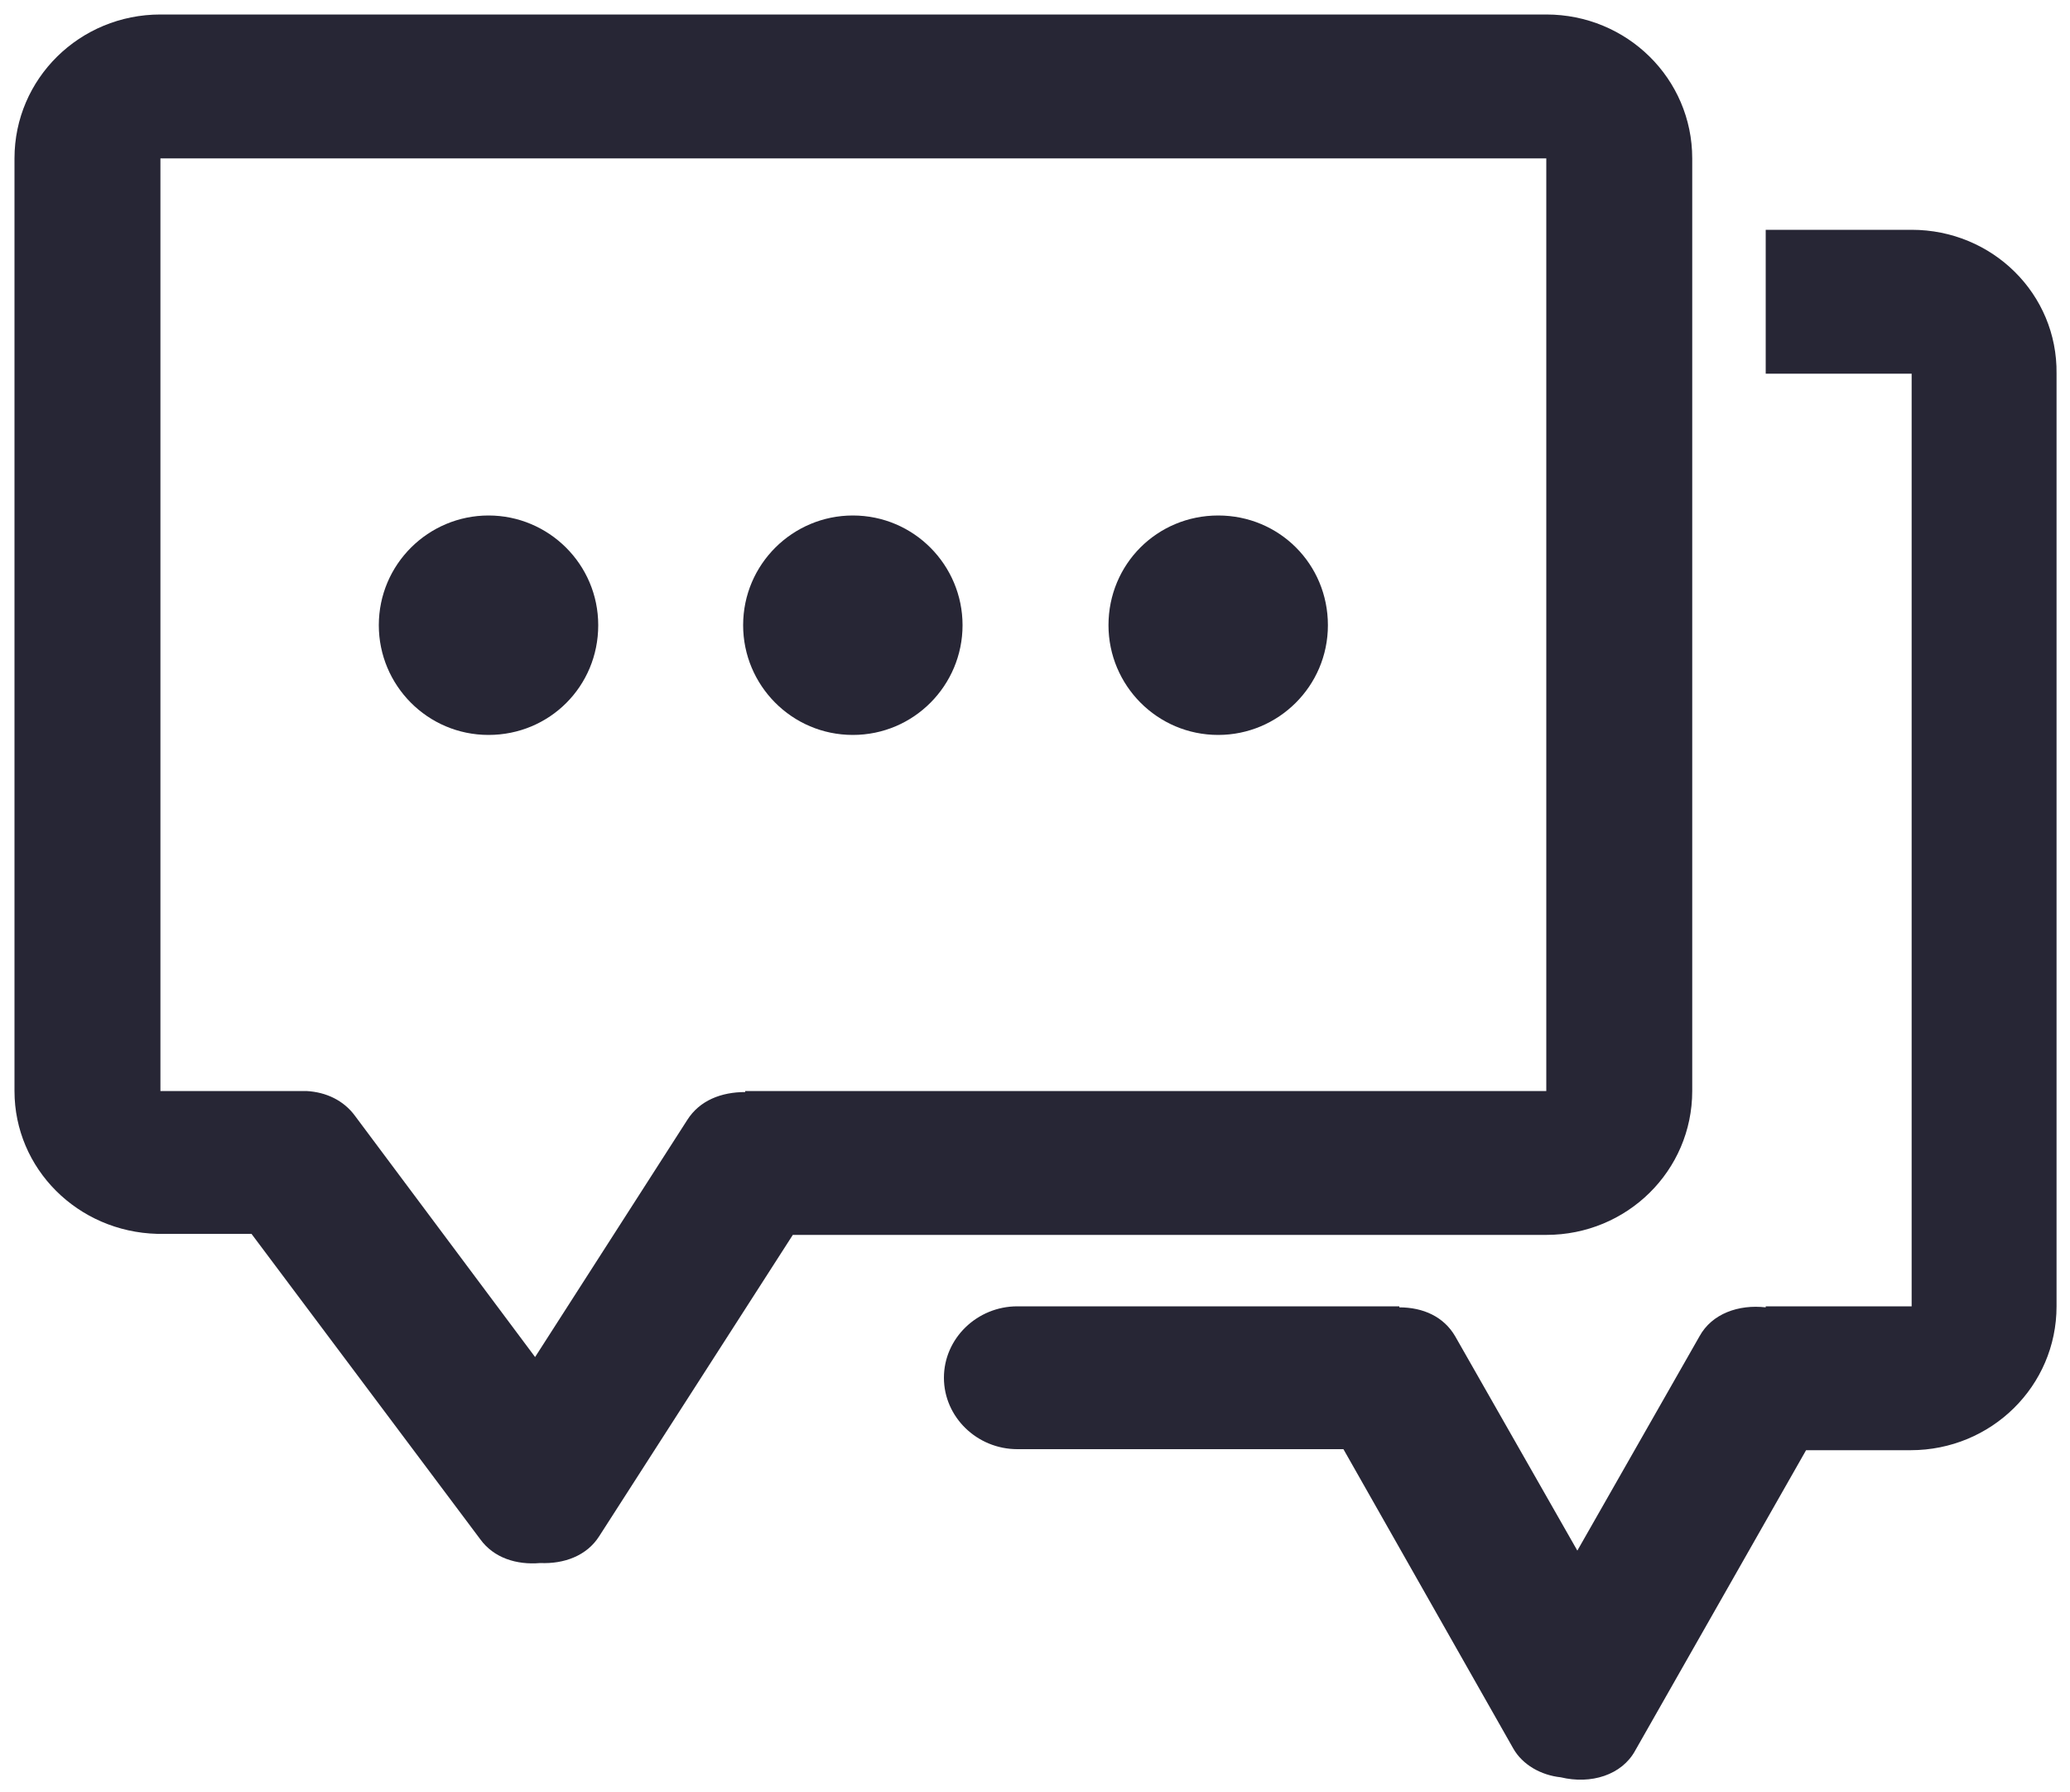
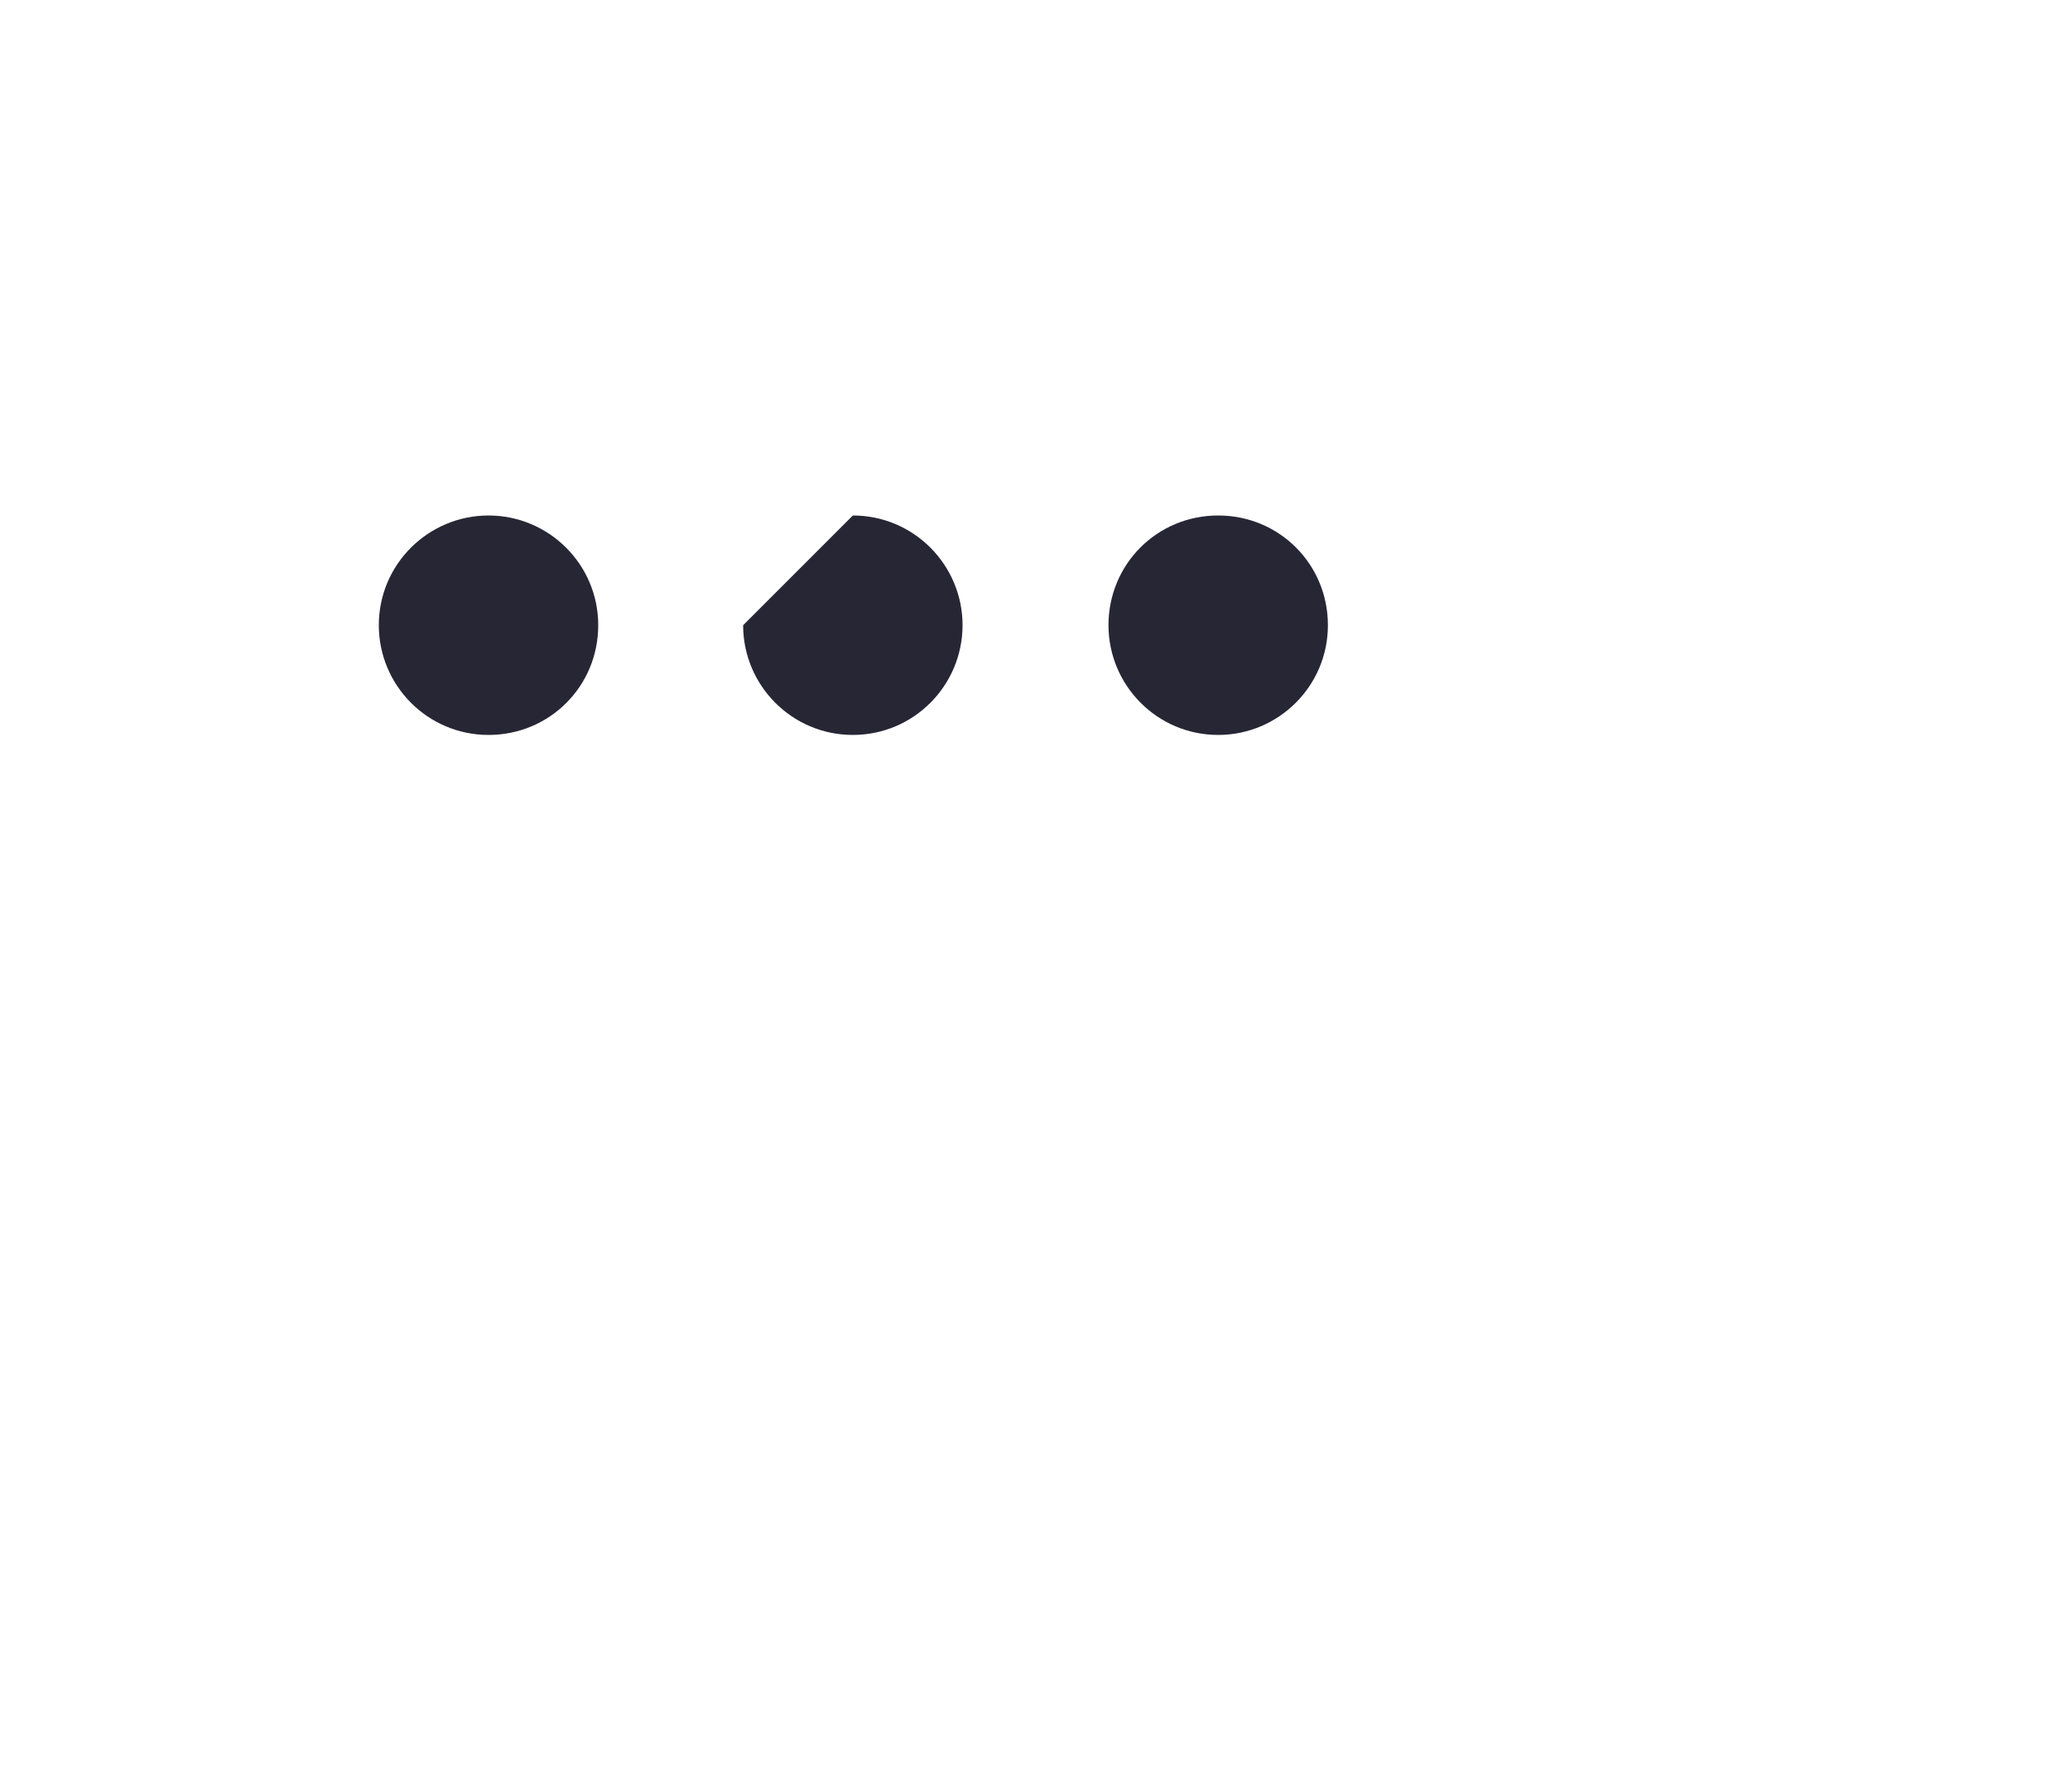
<svg xmlns="http://www.w3.org/2000/svg" version="1.1" id="图层_1" x="0px" y="0px" viewBox="0 0 200 173.1" style="enable-background:new 0 0 200 173.1;" xml:space="preserve">
  <style type="text/css">
	.st0{fill:#272635;}
</style>
-   <path class="st0" d="M184.7,22.2h-14.1v13.9h14.1v90.1h-14.1v0.1c-2.6-0.3-5.2,0.6-6.4,2.8l-11.8,20.7l-11.8-20.7  c-1.1-1.9-3.1-2.8-5.4-2.8v-0.1l-35.2,0v0h-1.7c-3.9,0-7.1,3.1-7.1,6.9c0,3.8,3.2,6.9,7.1,6.9h1.7h12.4h17.4l16.4,28.9  c0.9,1.6,2.7,2.6,4.6,2.8c2.9,0.7,5.9-0.2,7.2-2.6l16.5-29h10.1c7.8,0,14.1-6.2,14.1-13.9l0-90.1C198.8,28.4,192.5,22.2,184.7,22.2z  " />
-   <path class="st0" d="M149.4,119.3c7.8,0,14.1-6.2,14.1-13.9V15.3c0-7.7-6.3-13.9-14.1-13.9l-133.9,0C7.7,1.4,1.4,7.6,1.4,15.3v90.1  c0,7.5,6.1,13.6,13.8,13.8h9.1l22.1,29.5c1.3,1.8,3.5,2.5,5.8,2.3c2.3,0.1,4.5-0.7,5.7-2.6l18.7-29.1H149.4z M66.4,108.2l-14.7,22.9  l-17.4-23.3c-1.1-1.5-2.8-2.3-4.7-2.4v0H15.5V15.3h133.9v90.1H72v0.1C69.7,105.5,67.6,106.3,66.4,108.2z" />
  <path class="st0" d="M36.6,60.4c0,5.8,4.7,10.6,10.6,10.6s10.6-4.7,10.6-10.6S53,49.8,47.2,49.8S36.6,54.5,36.6,60.4z" />
-   <path class="st0" d="M71.8,60.4c0,5.8,4.7,10.6,10.6,10.6C88.3,71,93,66.2,93,60.4s-4.7-10.6-10.6-10.6  C76.6,49.8,71.8,54.5,71.8,60.4z" />
+   <path class="st0" d="M71.8,60.4c0,5.8,4.7,10.6,10.6,10.6C88.3,71,93,66.2,93,60.4s-4.7-10.6-10.6-10.6  z" />
  <path class="st0" d="M107.1,60.4c0,5.8,4.7,10.6,10.6,10.6c5.8,0,10.6-4.7,10.6-10.6s-4.7-10.6-10.6-10.6  C111.8,49.8,107.1,54.5,107.1,60.4z" />
</svg>